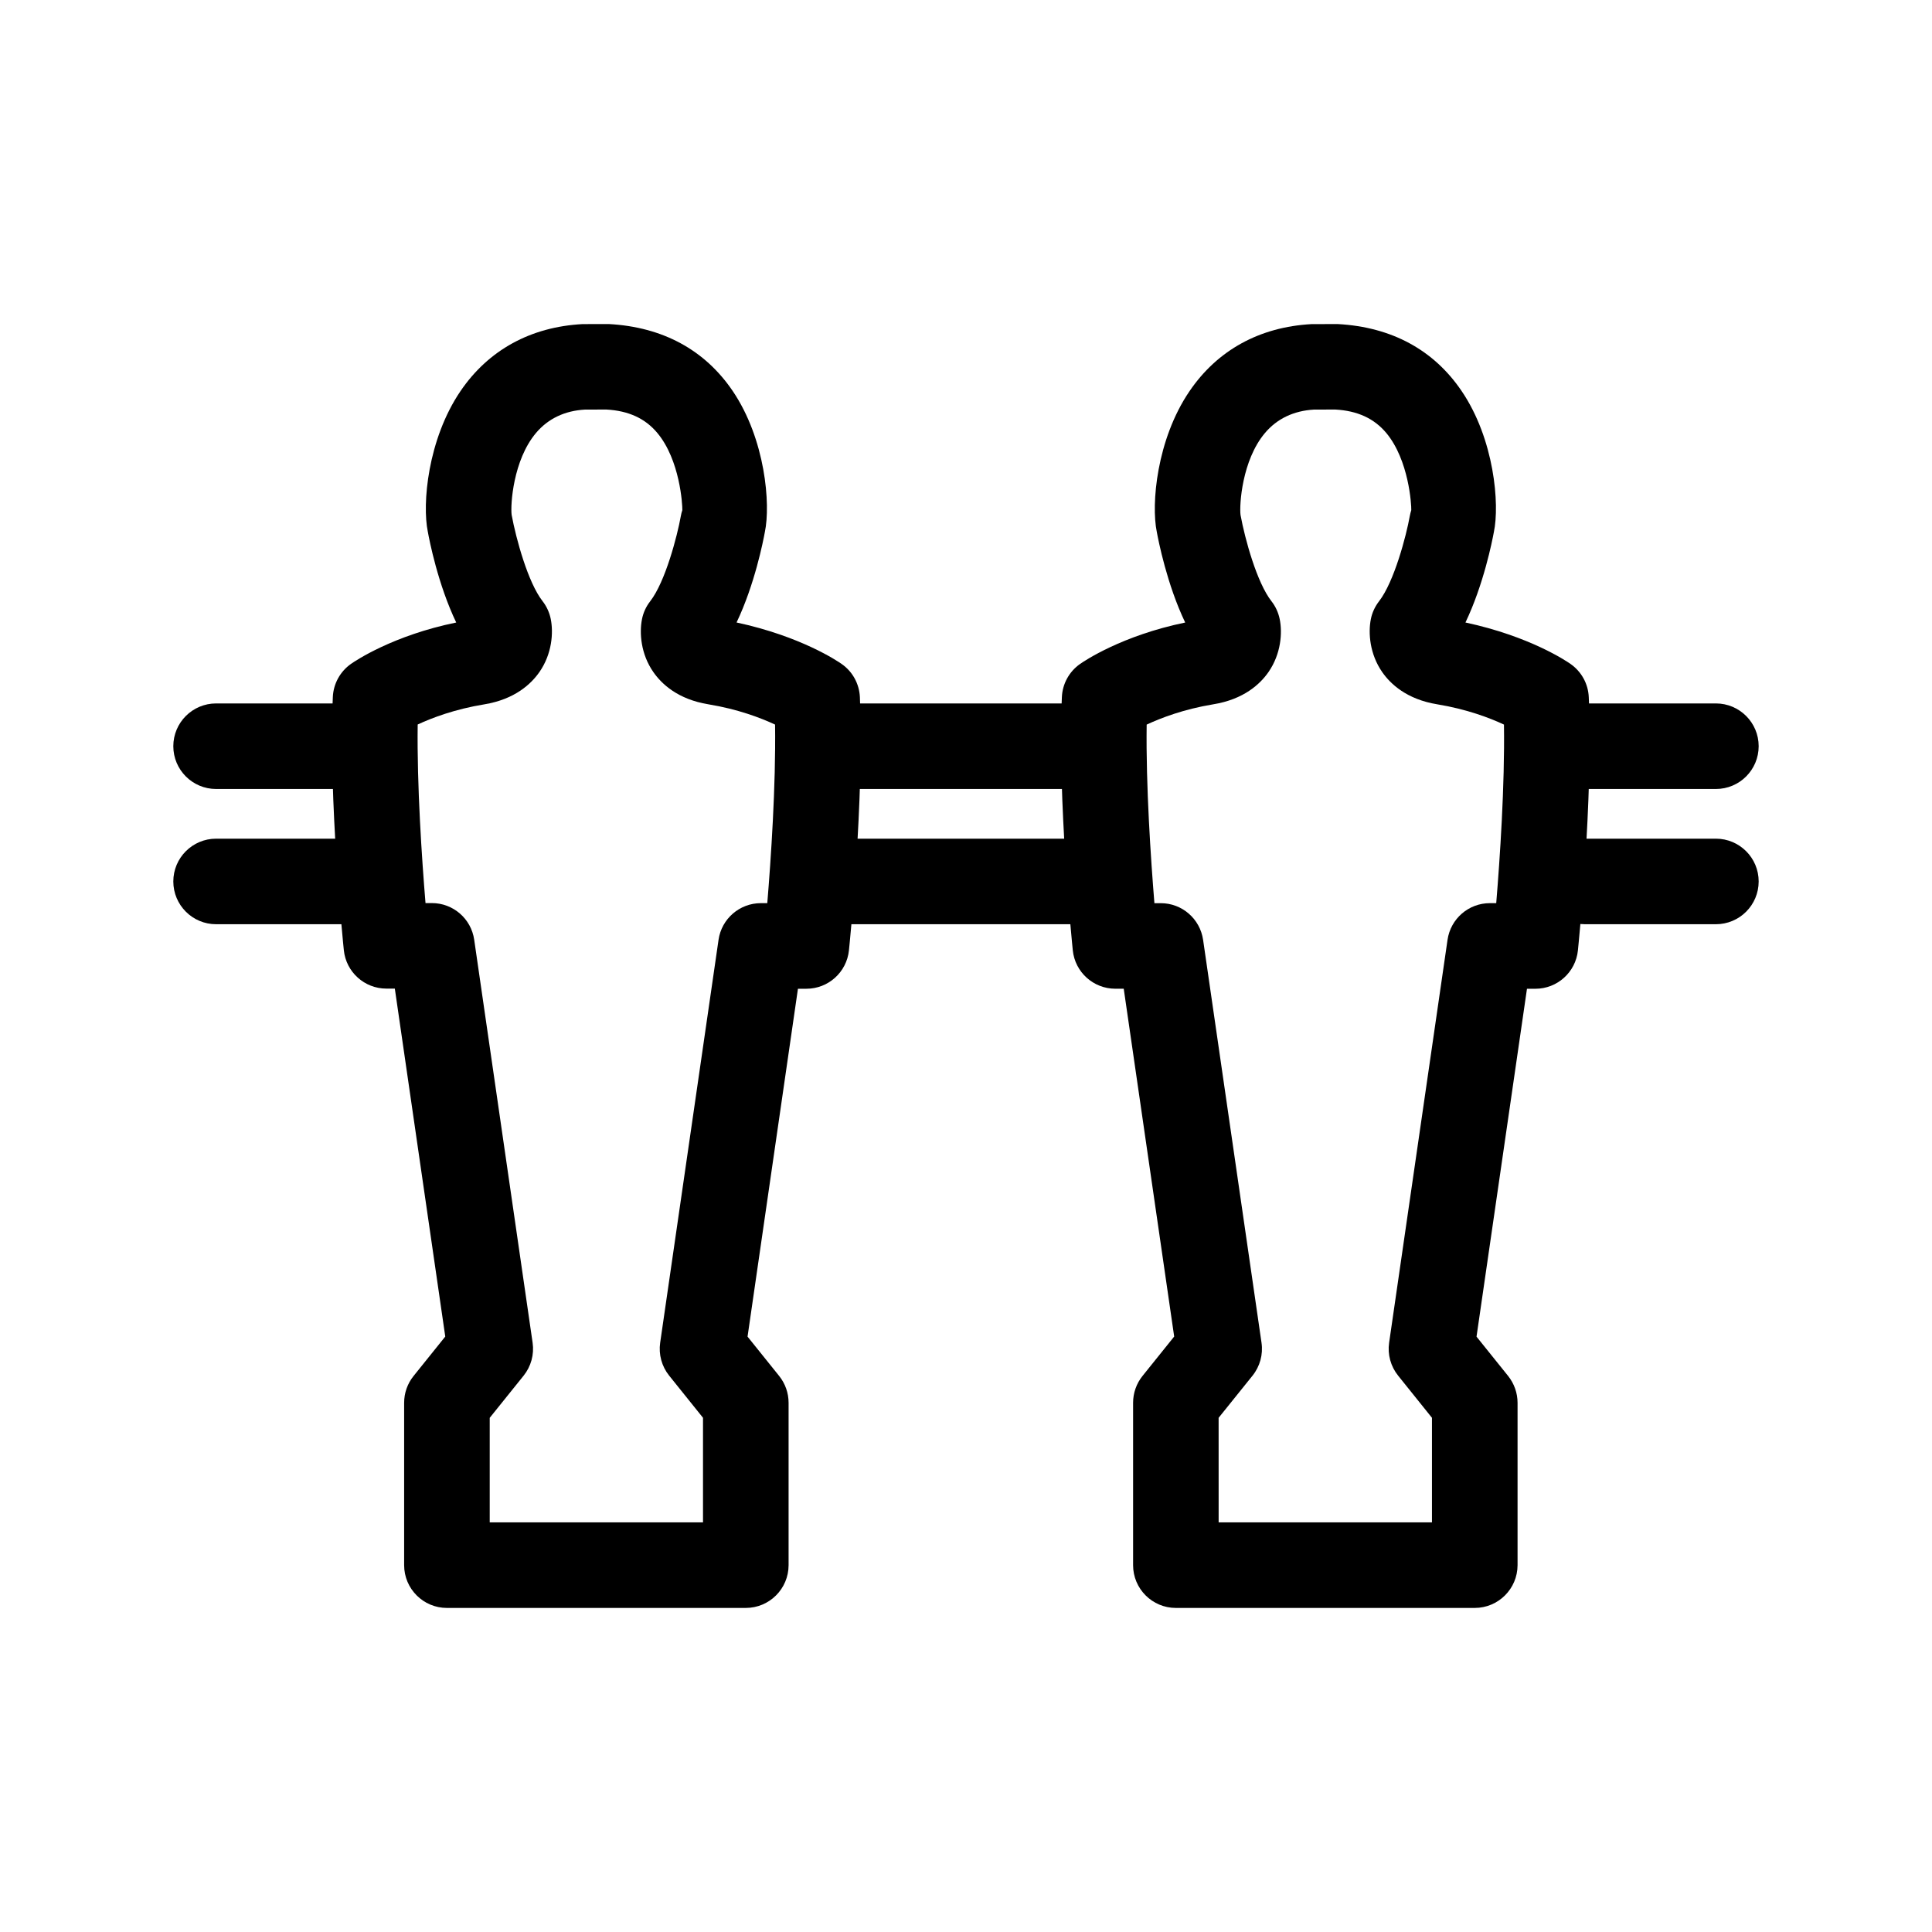
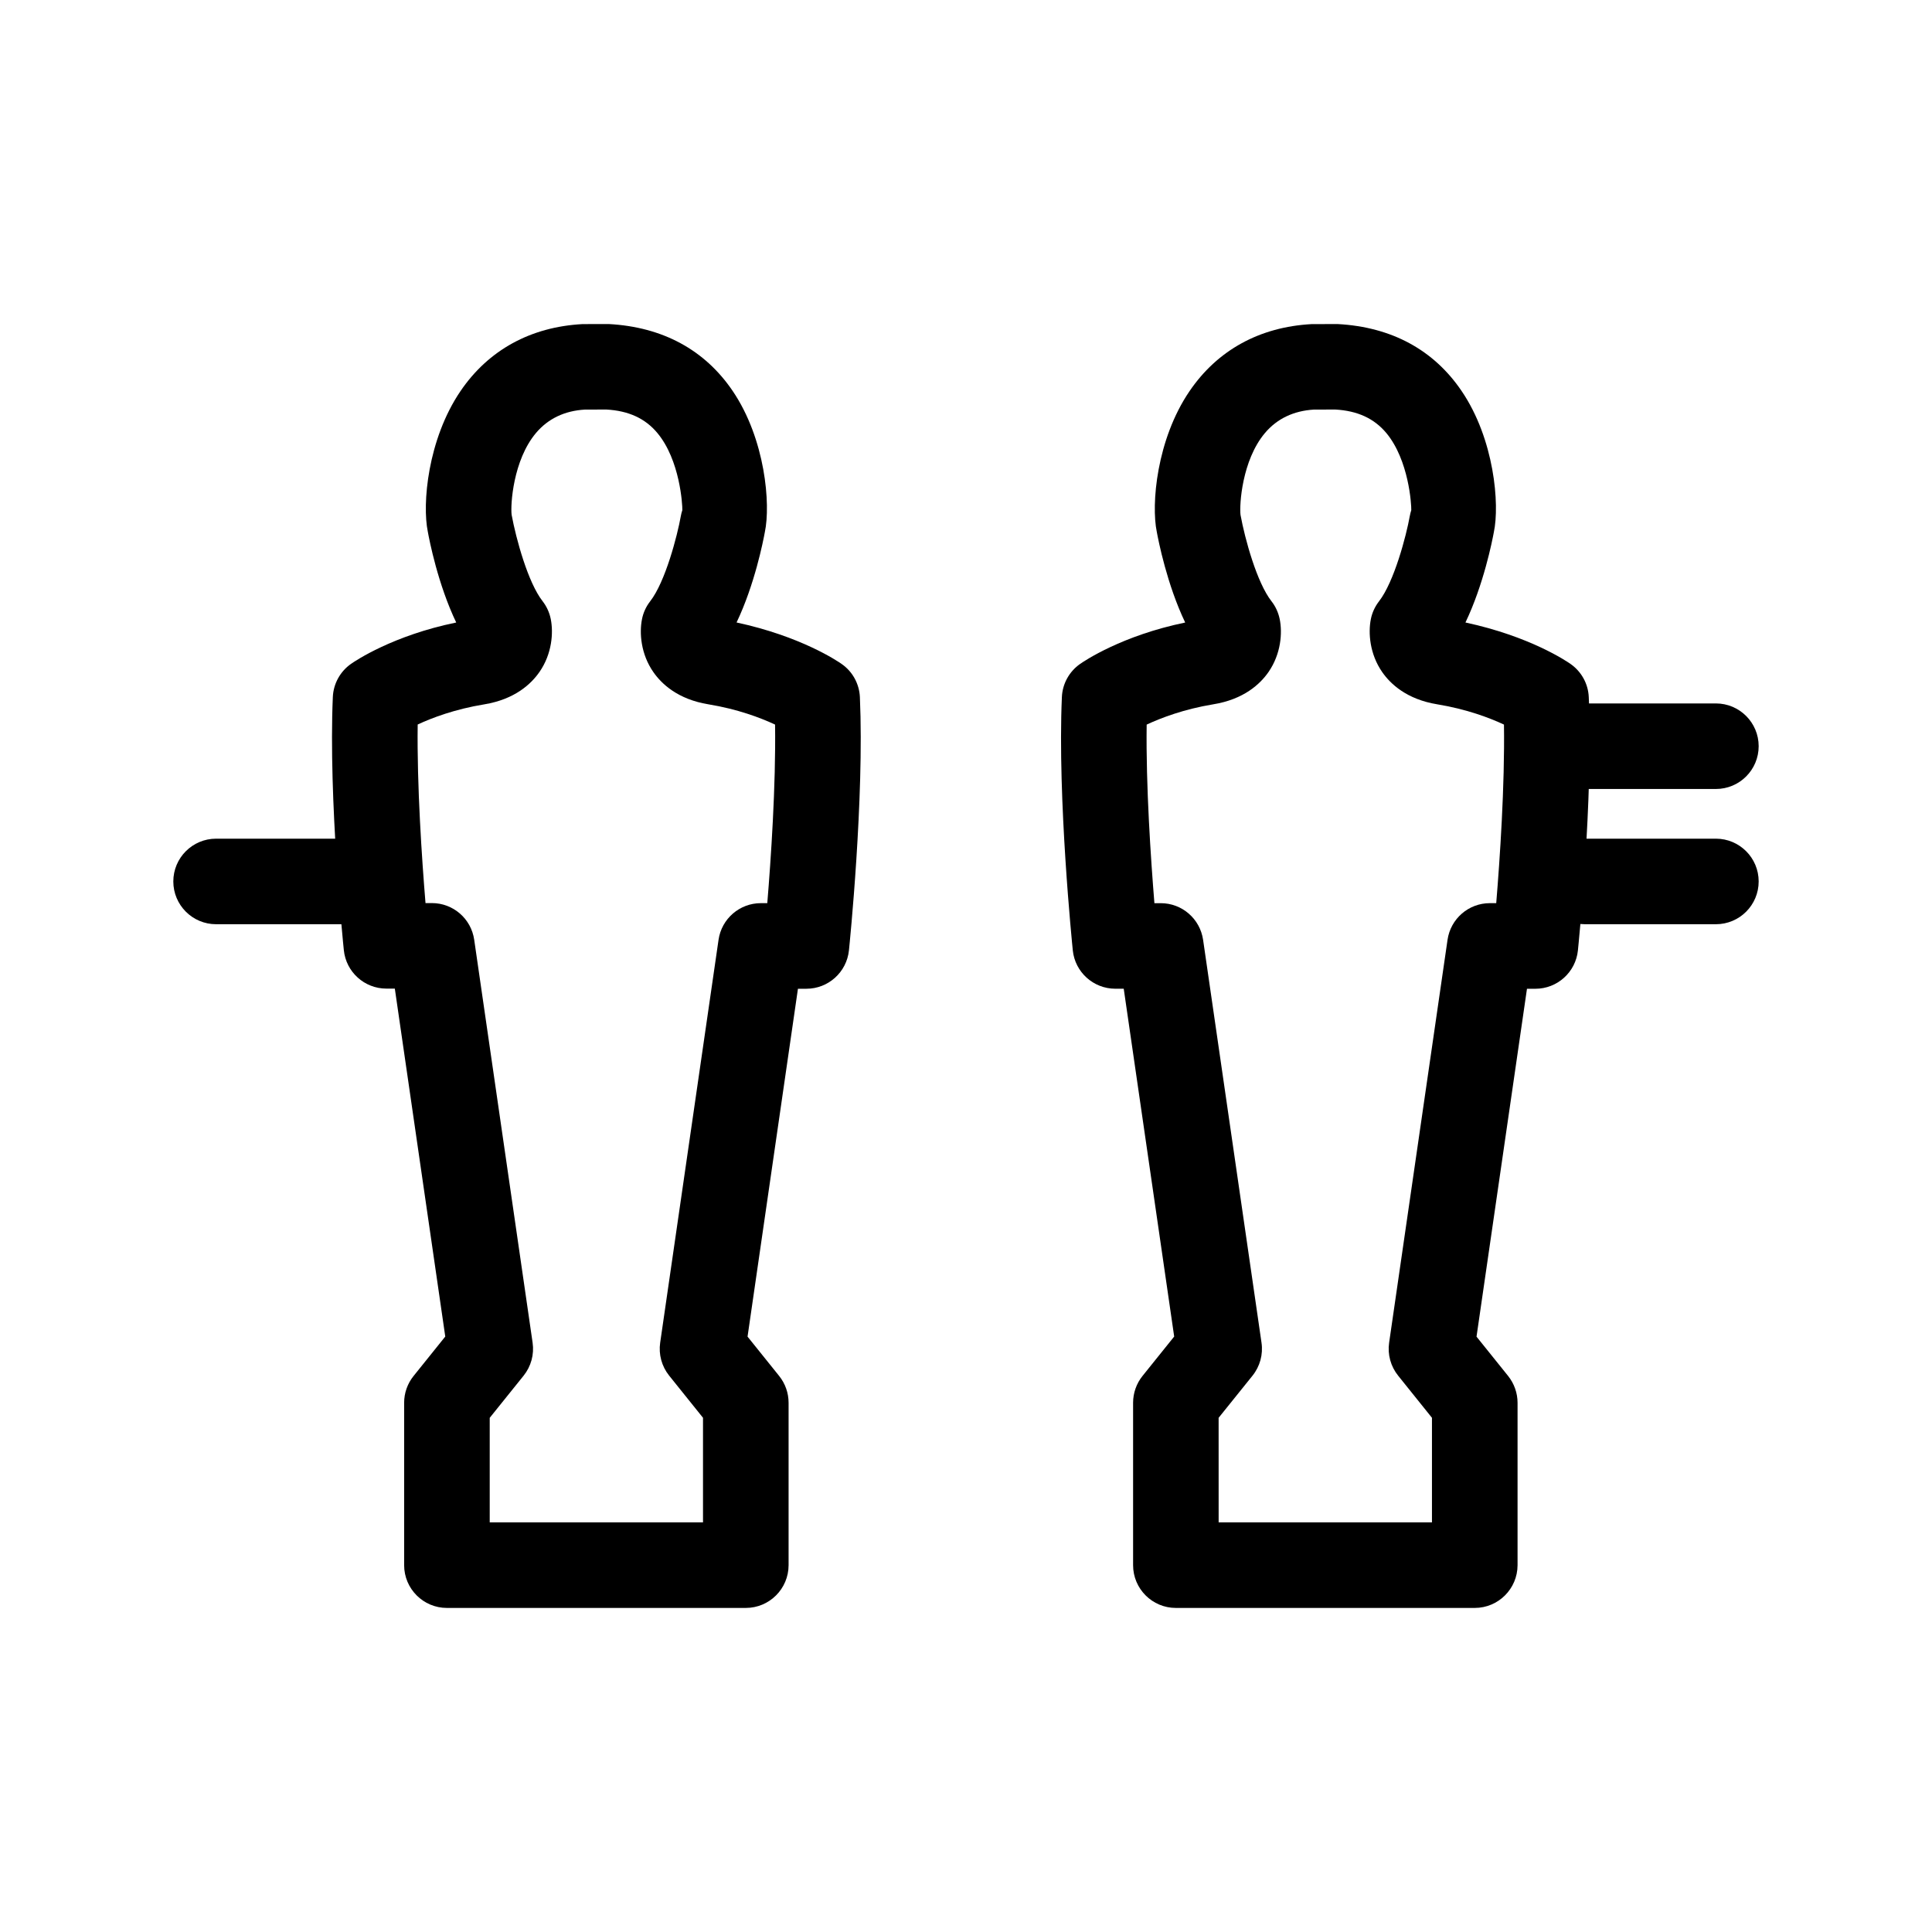
<svg xmlns="http://www.w3.org/2000/svg" fill="#000000" width="800px" height="800px" version="1.1" viewBox="144 144 512 512">
  <g>
-     <path d="m437.99 388.93h-77.242c-6.258 0-11.336-5.078-11.336-11.336s5.078-11.336 11.336-11.336h77.238c6.258 0 11.336 5.078 11.336 11.336 0.004 6.258-5.074 11.336-11.332 11.336z" />
-     <path d="m436.37 353.09h-75.617c-6.258 0-11.336-5.078-11.336-11.336 0-6.258 5.078-11.336 11.336-11.336h75.617c6.258 0 11.336 5.078 11.336 11.336 0 6.258-5.078 11.336-11.336 11.336z" />
    <path d="m598.73 353.09h-34.719c-6.258 0-11.336-5.078-11.336-11.336 0-6.258 5.078-11.336 11.336-11.336h34.719c6.258 0 11.336 5.078 11.336 11.336 0 6.258-5.074 11.336-11.336 11.336z" />
    <path d="m598.73 388.93h-34.719c-6.258 0-11.336-5.078-11.336-11.336s5.078-11.336 11.336-11.336h34.719c6.258 0 11.336 5.078 11.336 11.336s-5.074 11.336-11.336 11.336z" />
-     <path d="m235.97 353.09h-34.703c-6.258 0-11.336-5.078-11.336-11.336 0-6.258 5.078-11.336 11.336-11.336h34.703c6.258 0 11.336 5.078 11.336 11.336 0 6.258-5.074 11.336-11.336 11.336z" />
    <path d="m235.97 388.93h-34.703c-6.258 0-11.336-5.078-11.336-11.336s5.078-11.336 11.336-11.336h34.703c6.258 0 11.336 5.078 11.336 11.336s-5.074 11.336-11.336 11.336z" />
    <path d="m341.64 570.12h-79.203c-6.258 0-11.336-5.078-11.336-11.336v-43.039c0-2.586 0.887-5.094 2.504-7.098l8.395-10.449-13.367-92.207h-2.238c-5.809 0-10.68-4.398-11.273-10.172-0.172-1.637-4.09-40.164-2.918-67.098 0.156-3.527 1.941-6.777 4.832-8.797 1.152-0.812 11.125-7.527 27.867-10.953-4.848-10.125-7.125-21.816-7.527-24.07-1.523-7.289-0.051-24.414 8.641-37.227 7.394-10.891 18.59-17.051 32.371-17.785l6.918-0.016c14.34 0.766 25.477 6.879 32.828 17.684 8.711 12.812 10.125 30.137 8.559 37.449-0.434 2.379-2.699 13.922-7.496 23.957 16.988 3.648 26.719 10.195 27.852 11 2.891 2.004 4.672 5.269 4.832 8.781 1.188 26.938-2.731 65.477-2.902 67.113-0.598 5.773-5.465 10.172-11.273 10.172h-2.242l-13.355 92.191 8.383 10.434c1.617 2.019 2.492 4.516 2.492 7.098v43.039c-0.004 6.25-5.082 11.328-11.34 11.328zm-67.867-22.672h56.531v-27.719l-8.973-11.176c-1.965-2.449-2.828-5.606-2.379-8.723l15.469-106.77c0.805-5.578 5.586-9.715 11.219-9.715h1.699c0.957-11.602 2.289-31.055 2.062-47.324-3.824-1.785-9.875-4.09-17.672-5.371-8.062-1.316-12.379-5.371-14.586-8.543-3.332-4.781-3.734-10.379-3.012-14.008 0.336-1.727 1.082-3.352 2.172-4.75 4.031-5.164 7.203-17.434 8.117-22.555 0.098-0.543 0.227-1.078 0.406-1.605 0.035-1.461-0.629-13.254-6.609-20.43-3.219-3.871-7.648-5.906-13.527-6.227l-5.684 0.016c-5.285 0.297-9.73 2.348-12.988 6.227-6.031 7.188-6.766 18.969-6.434 21.652 1.188 6.434 4.352 17.961 8.195 22.879 1.078 1.387 1.824 3.012 2.172 4.727 0.734 3.633 0.348 9.227-2.969 14.02-2.203 3.188-6.516 7.262-14.621 8.605-7.793 1.27-13.84 3.559-17.672 5.344-0.211 16.27 1.113 35.719 2.074 47.324h1.684c5.633 0 10.414 4.133 11.219 9.715l15.48 106.8c0.449 3.113-0.414 6.273-2.383 8.723l-8.984 11.176v27.711z" />
    <path d="m534.82 570.12h-79.203c-6.258 0-11.336-5.078-11.336-11.336v-43.039c0-2.586 0.887-5.094 2.492-7.098l8.398-10.449-13.371-92.176h-2.227c-5.812 0-10.688-4.398-11.273-10.184-0.16-1.621-4.074-40.148-2.891-67.082 0.145-3.527 1.934-6.777 4.812-8.797 1.152-0.812 11.113-7.527 27.867-10.984-4.84-10.113-7.113-21.77-7.527-24.031-1.523-7.289-0.047-24.469 8.664-37.266 7.394-10.879 18.582-17.035 32.355-17.785l6.906-0.016c14.332 0.766 25.477 6.879 32.828 17.699 8.723 12.812 10.141 30.121 8.574 37.434-0.43 2.348-2.715 13.906-7.527 23.957 17.004 3.648 26.73 10.195 27.867 11 2.875 2.019 4.664 5.254 4.812 8.781 1.211 26.938-2.715 65.477-2.875 67.113-0.59 5.773-5.461 10.172-11.273 10.172h-2.227l-13.371 92.191 8.383 10.434c1.605 2.019 2.492 4.516 2.492 7.098v43.039c-0.016 6.246-5.094 11.324-11.352 11.324zm-67.867-22.672h56.531v-27.719l-8.973-11.176c-1.965-2.449-2.832-5.606-2.379-8.723l15.48-106.77c0.812-5.578 5.578-9.715 11.219-9.715h1.684c0.957-11.602 2.289-31.055 2.051-47.324-3.824-1.785-9.875-4.09-17.684-5.371-8.062-1.316-12.383-5.371-14.586-8.543-3.32-4.781-3.734-10.379-3.012-14.008 0.336-1.727 1.094-3.352 2.172-4.75 4.031-5.18 7.234-17.445 8.148-22.566 0.105-0.543 0.238-1.078 0.398-1.594 0.047-1.461-0.637-13.238-6.609-20.43-3.234-3.871-7.664-5.906-13.539-6.227l-5.668 0.016c-5.285 0.312-9.742 2.363-13.004 6.258-6.035 7.203-6.762 18.969-6.434 21.652 1.18 6.434 4.352 17.961 8.207 22.879 1.078 1.371 1.812 2.984 2.172 4.711 0.75 3.633 0.367 9.227-2.953 14.035-2.211 3.188-6.539 7.262-14.688 8.574-7.766 1.285-13.785 3.586-17.609 5.371-0.223 16.27 1.109 35.719 2.051 47.324h1.684c5.637 0 10.402 4.133 11.219 9.715l15.48 106.77c0.457 3.113-0.414 6.273-2.379 8.723l-8.988 11.176z" />
  </g>
</svg>